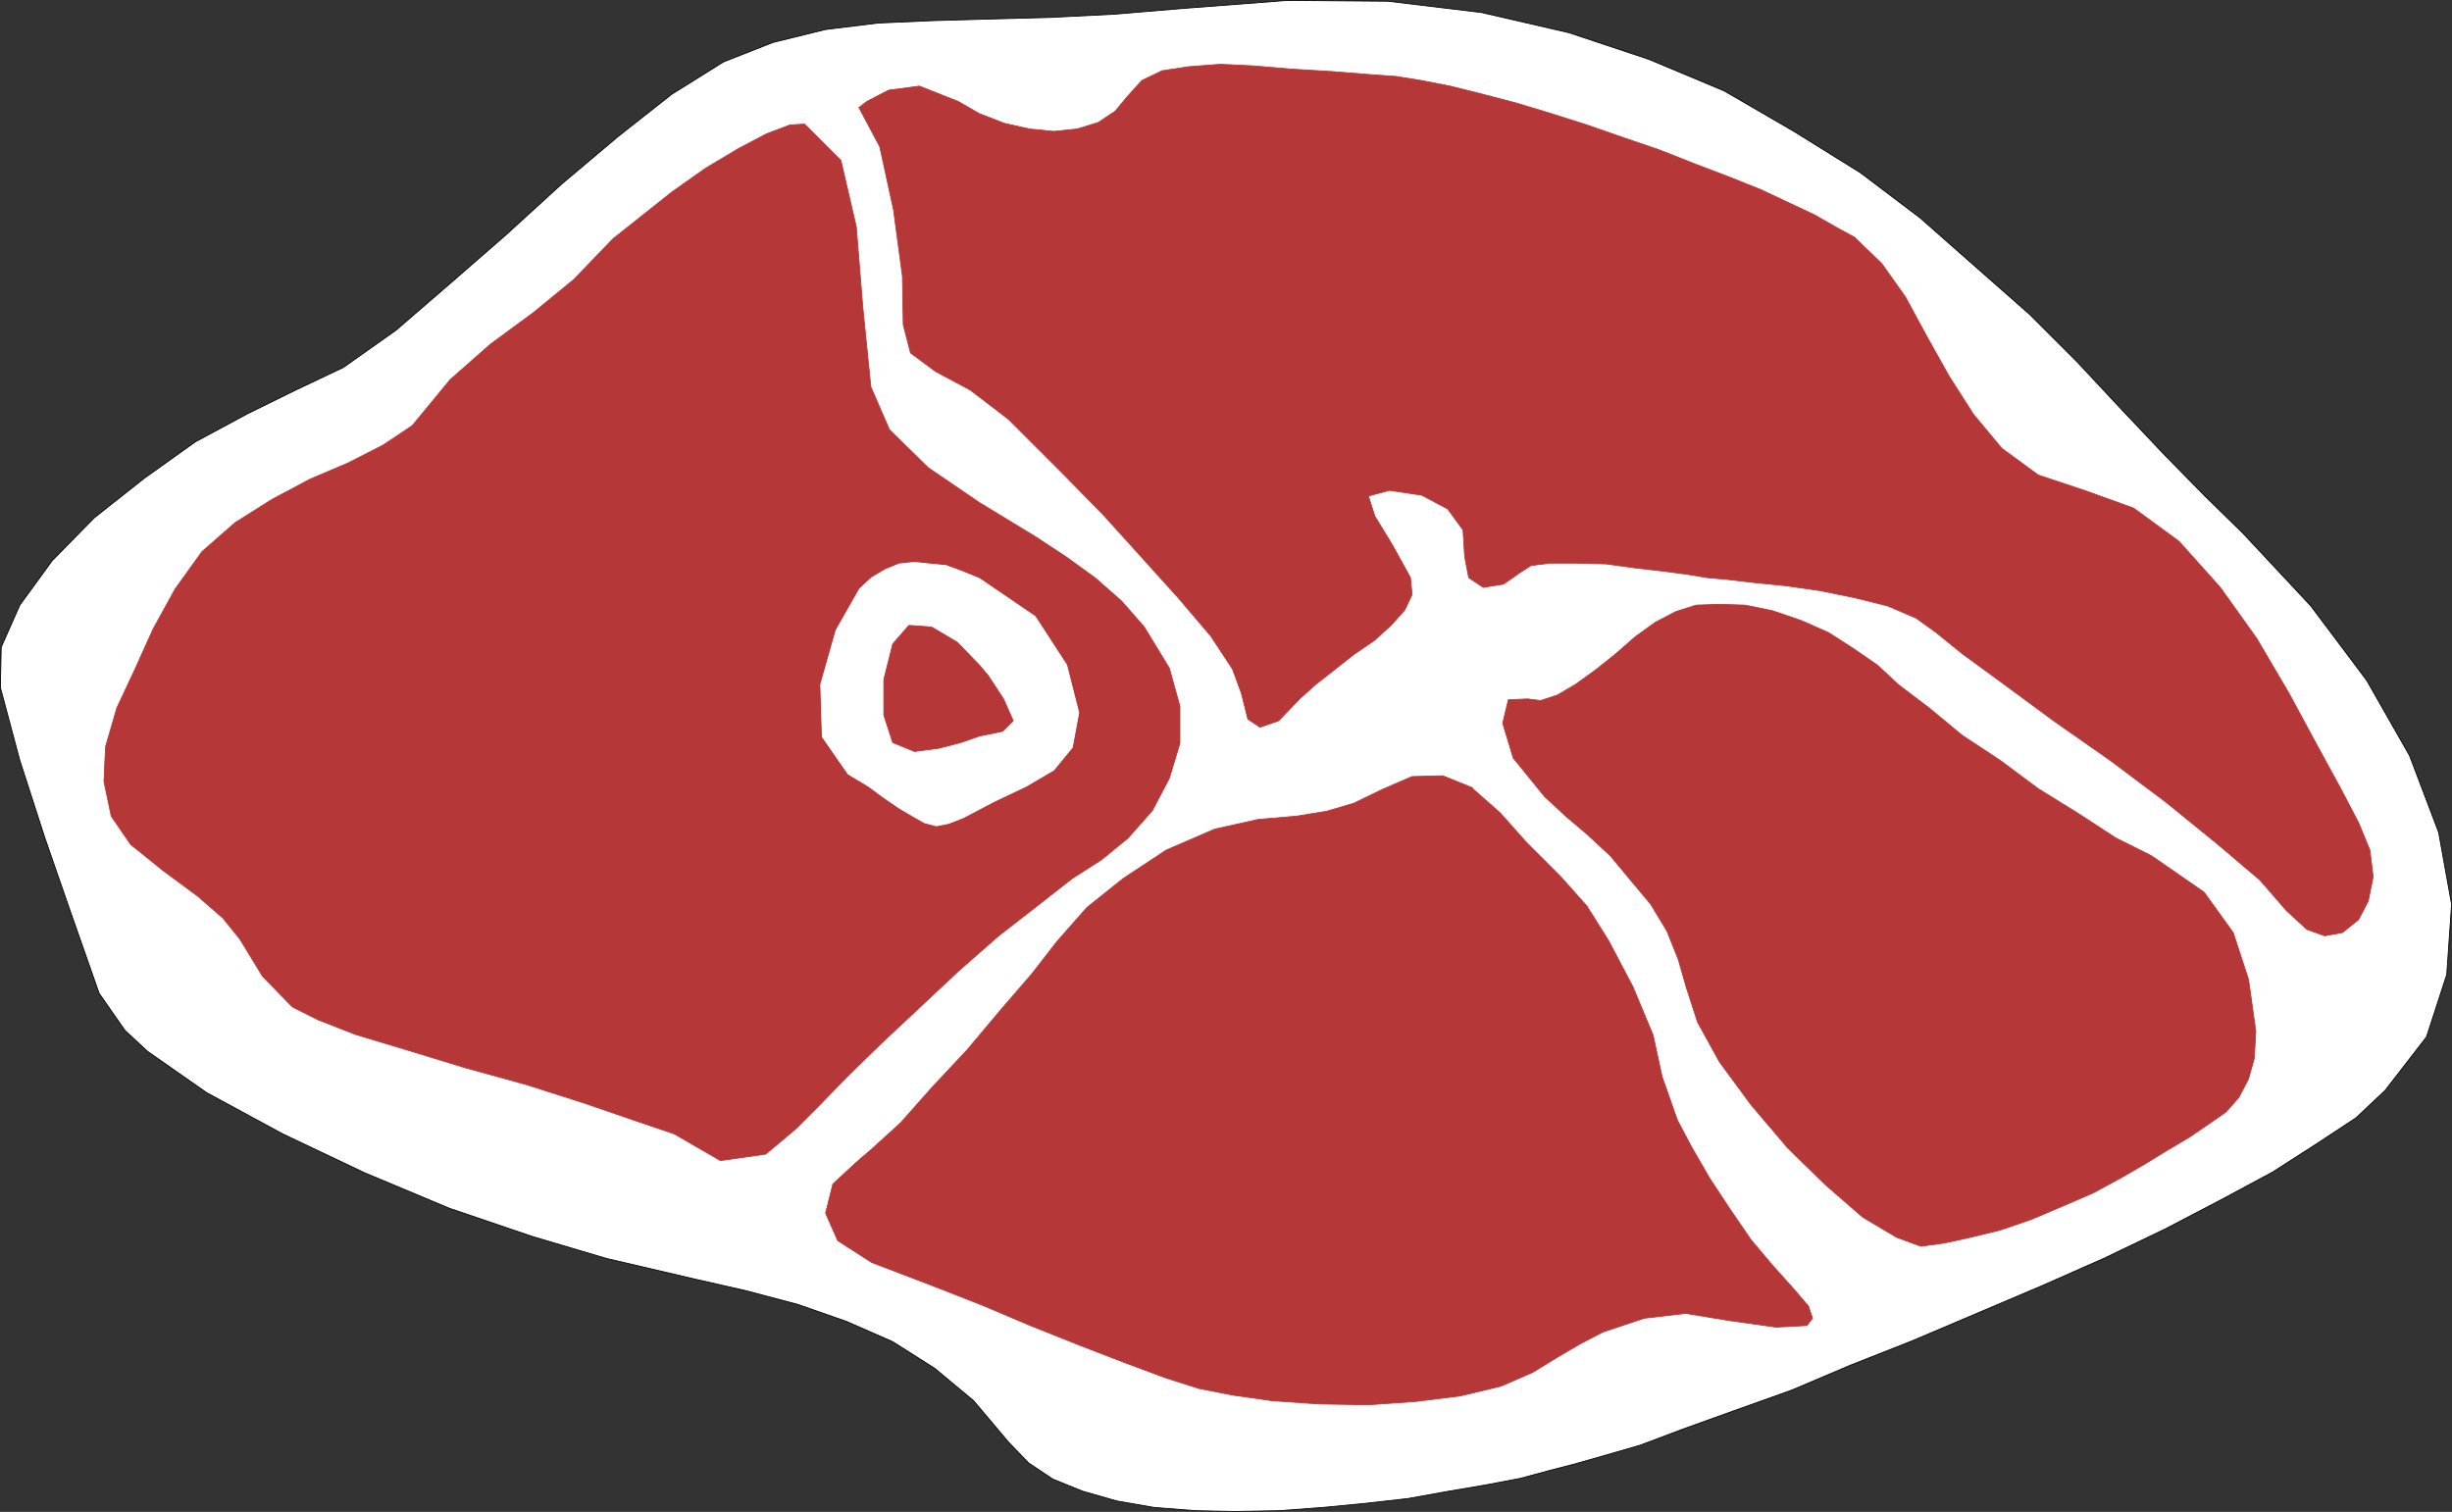
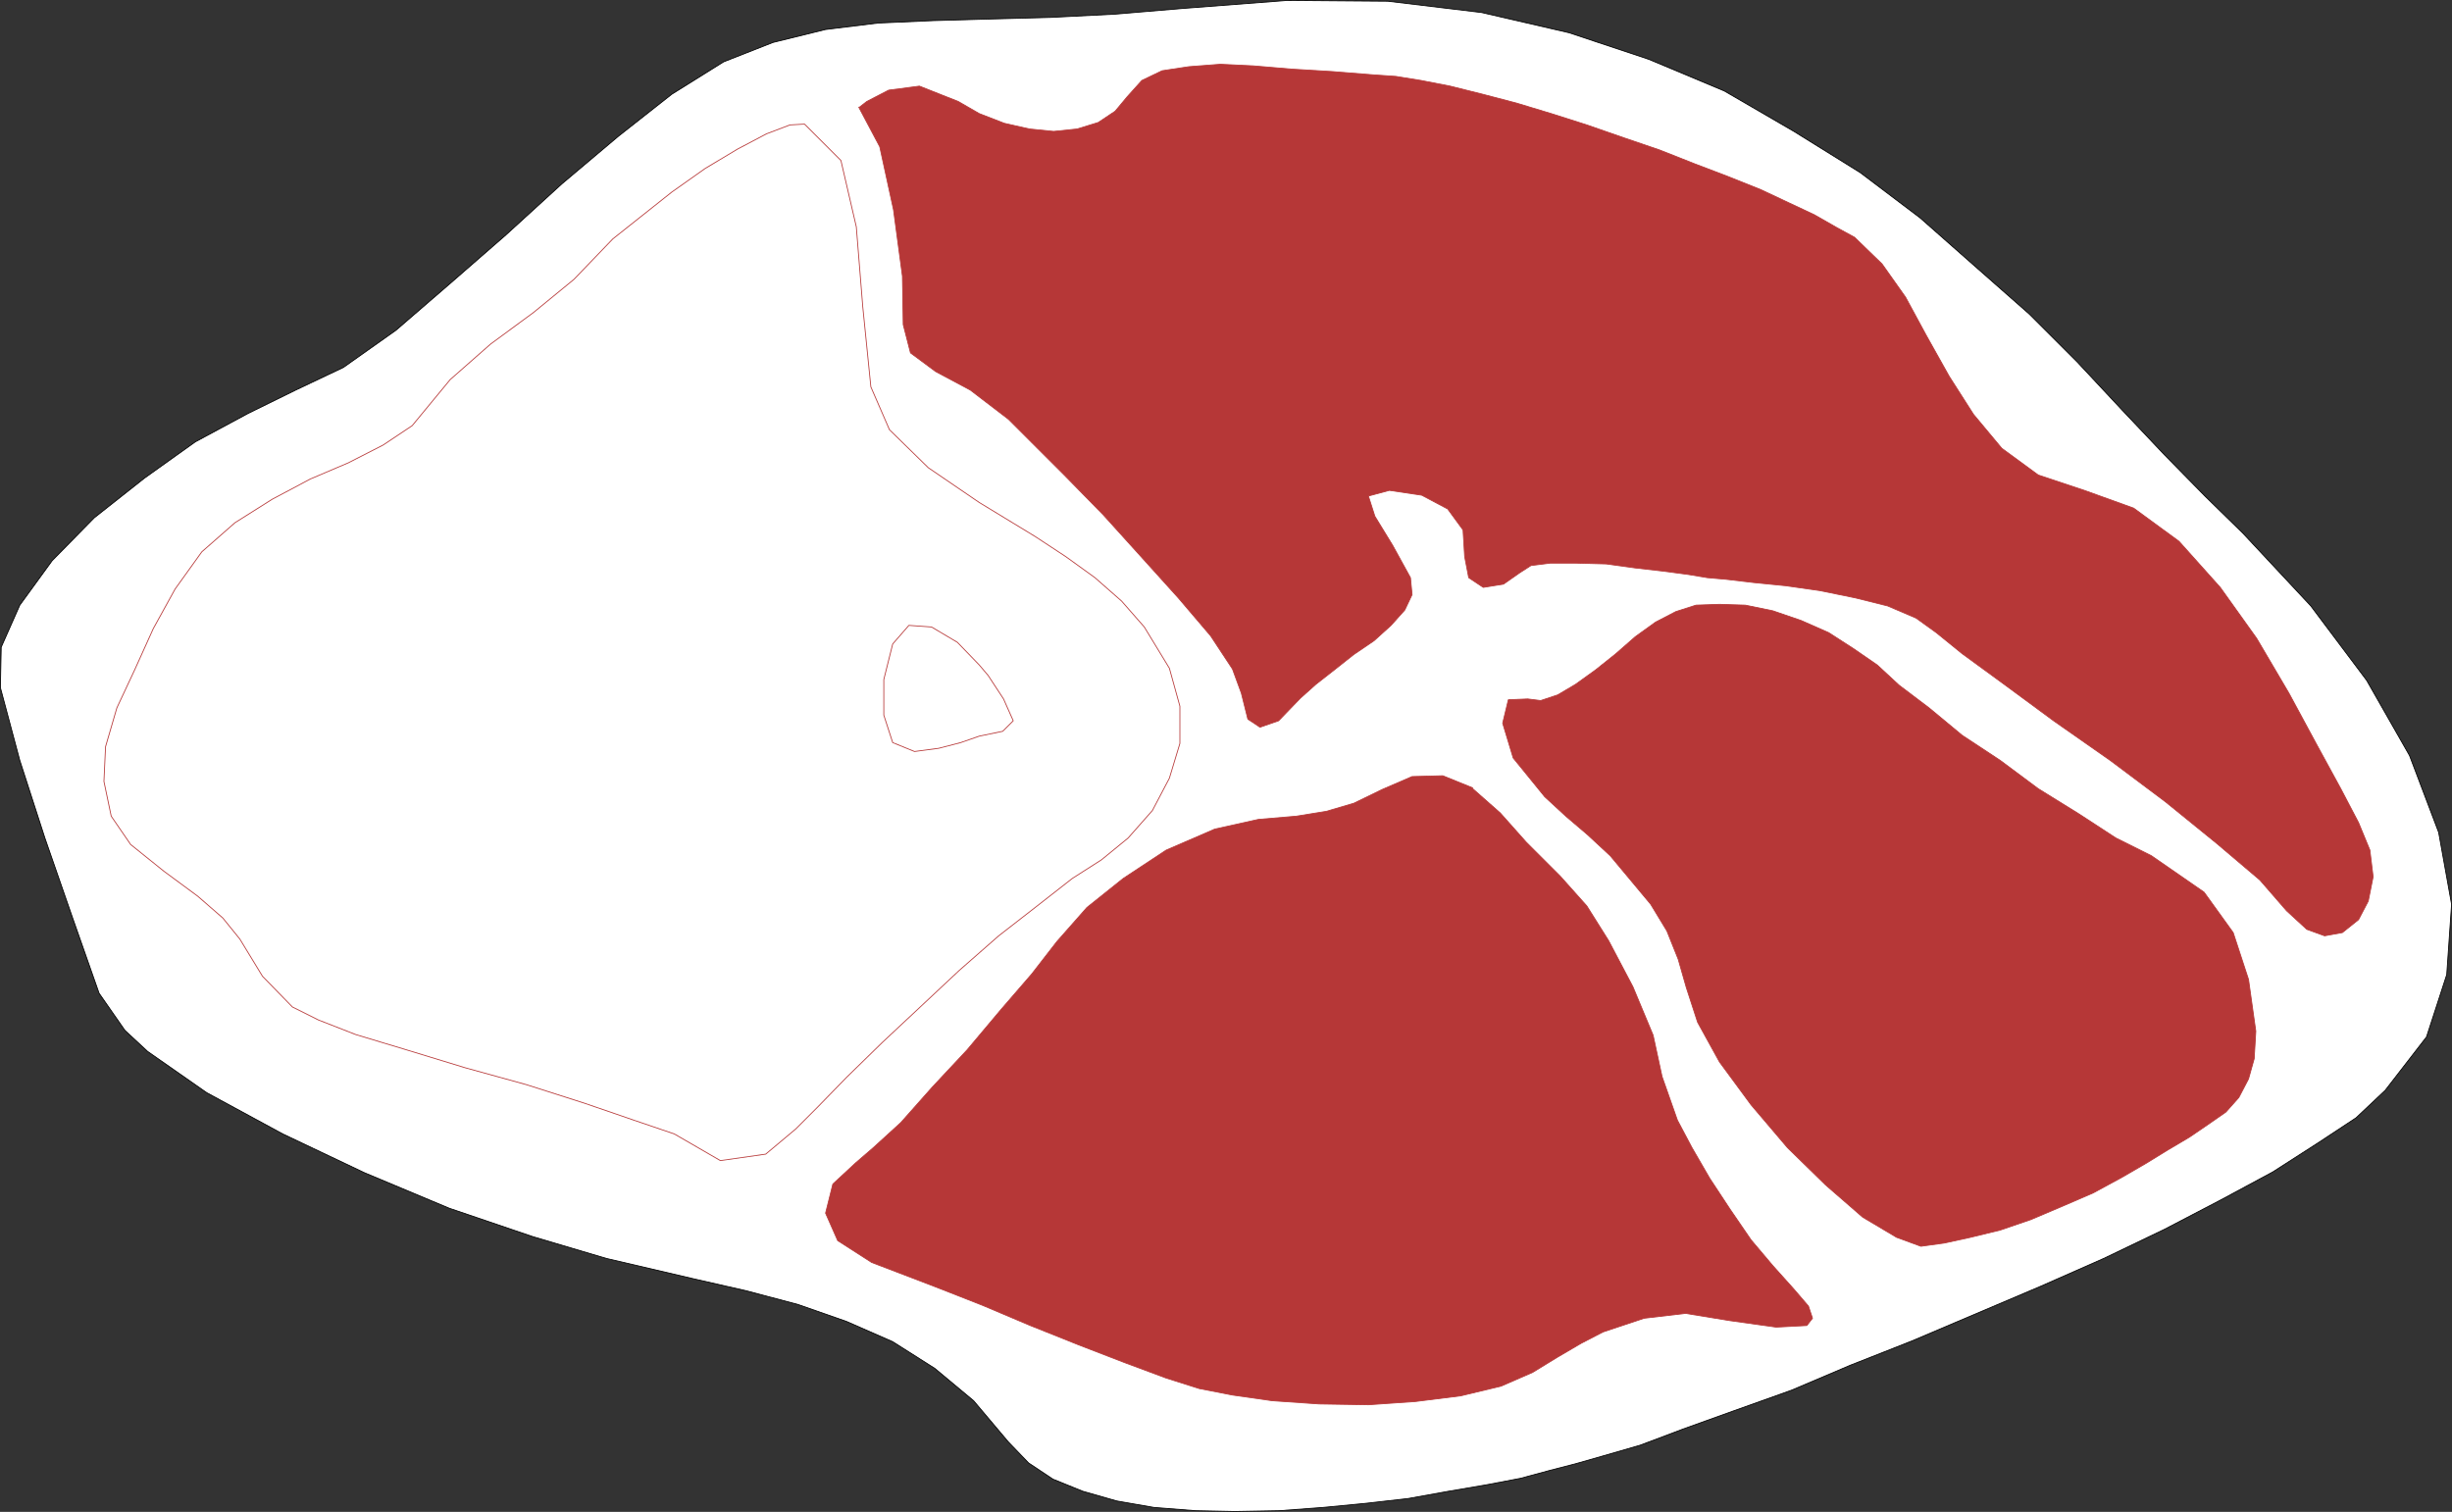
<svg xmlns="http://www.w3.org/2000/svg" xmlns:ns1="http://sodipodi.sourceforge.net/DTD/sodipodi-0.dtd" xmlns:ns2="http://www.inkscape.org/namespaces/inkscape" version="1.0" width="129.595mm" height="79.927mm" id="svg14" ns1:docname="Meat 11.wmf">
  <rect width="100%" height="100%" fill="#333333" stroke="none" />
  <ns1:namedview id="namedview14" pagecolor="#ffffff" bordercolor="#000000" borderopacity="0.25" ns2:showpageshadow="2" ns2:pageopacity="0.0" ns2:pagecheckerboard="0" ns2:deskcolor="#d1d1d1" ns2:document-units="mm" />
  <defs id="defs1">
    <pattern id="WMFhbasepattern" patternUnits="userSpaceOnUse" width="6" height="6" x="0" y="0" />
  </defs>
  <path style="fill:#ffffff;fill-opacity:1;fill-rule:evenodd;stroke:none" d="m 236.178,1.696 -13.413,1.131 -12.766,0.646 -12.12,0.323 -11.474,0.323 -10.989,0.485 -10.504,1.292 -10.504,2.585 -9.858,3.877 -10.342,6.462 -10.666,8.4 -11.312,9.531 -11.15,10.177 -11.312,9.854 -10.666,9.208 -10.504,7.431 -9.534,4.523 -9.534,4.685 -10.504,5.654 -10.181,7.269 -10.019,7.916 -8.403,8.562 -6.464,8.885 -3.717,8.4 -0.162,8.077 3.878,14.539 5.01,15.508 5.494,15.831 5.333,15.185 5.171,7.431 4.525,4.2 11.797,8.239 15.19,8.239 16.322,7.754 16.968,7.108 16.645,5.654 14.706,4.362 17.291,4.039 10.666,2.423 10.342,2.746 9.696,3.392 9.211,4.039 8.403,5.331 7.757,6.462 6.949,8.239 4.04,4.2 4.848,3.231 5.979,2.423 6.787,1.939 7.434,1.292 8.242,0.646 7.918,0.162 8.888,-0.162 8.726,-0.646 8.403,-0.808 8.565,-0.969 8.08,-1.454 7.595,-1.292 6.787,-1.292 5.979,-1.615 5.01,-1.292 5.656,-1.615 7.272,-2.1 8.565,-3.231 10.342,-3.716 11.312,-4.039 11.797,-5.008 12.282,-4.846 12.928,-5.492 12.928,-5.492 12.443,-5.492 12.12,-5.816 11.15,-5.816 10.504,-5.654 9.05,-5.816 7.595,-5.008 5.818,-5.492 8.242,-10.662 4.04,-12.439 0.97,-14.054 -2.586,-14.377 -5.818,-15.347 -8.565,-15.024 -11.15,-14.862 -13.574,-14.539 -7.595,-7.431 -8.08,-8.239 -8.403,-8.885 -9.05,-9.693 -9.534,-9.531 -10.827,-9.531 -10.989,-9.693 -11.958,-9.046 -13.251,-8.239 -13.898,-8.077 -15.029,-6.3 L 313.423,6.543 295.97,2.504 277.224,0.242 257.186,0.081 Z" id="path1" />
  <path style="fill:none;stroke:#000000;stroke-width:0.162px;stroke-linecap:round;stroke-linejoin:round;stroke-miterlimit:4;stroke-dasharray:none;stroke-opacity:1" d="m 236.178,1.696 -13.413,1.131 -12.766,0.646 -12.12,0.323 -11.474,0.323 -10.989,0.485 -10.504,1.292 -10.504,2.585 -9.858,3.877 -10.342,6.462 -10.666,8.4 -11.312,9.531 -11.15,10.177 -11.312,9.854 -10.666,9.208 -10.504,7.431 -9.534,4.523 -9.534,4.685 -10.504,5.654 -10.181,7.269 -10.019,7.916 -8.403,8.562 -6.464,8.885 -3.717,8.4 -0.162,8.077 3.878,14.539 5.01,15.508 5.494,15.831 5.333,15.185 5.171,7.431 4.525,4.2 11.797,8.239 15.19,8.239 16.322,7.754 16.968,7.108 16.645,5.654 14.706,4.362 17.291,4.039 10.666,2.423 10.342,2.746 9.696,3.392 9.211,4.039 8.403,5.331 7.757,6.462 6.949,8.239 4.04,4.2 4.848,3.231 5.979,2.423 6.787,1.939 7.434,1.292 8.242,0.646 7.918,0.162 8.888,-0.162 8.726,-0.646 8.403,-0.808 8.565,-0.969 8.08,-1.454 7.595,-1.292 6.787,-1.292 5.979,-1.615 5.01,-1.292 5.656,-1.615 7.272,-2.1 8.565,-3.231 10.342,-3.716 11.312,-4.039 11.797,-5.008 12.282,-4.846 12.928,-5.492 12.928,-5.492 12.443,-5.492 12.12,-5.816 11.15,-5.816 10.504,-5.654 9.05,-5.816 7.595,-5.008 5.818,-5.492 8.242,-10.662 4.04,-12.439 0.97,-14.054 -2.586,-14.377 -5.818,-15.347 -8.565,-15.024 -11.15,-14.862 -13.574,-14.539 -7.595,-7.431 -8.08,-8.239 -8.403,-8.885 -9.05,-9.693 -9.534,-9.531 -10.827,-9.531 -10.989,-9.693 -11.958,-9.046 -13.251,-8.239 -13.898,-8.077 -15.029,-6.3 L 313.423,6.543 295.97,2.504 277.224,0.242 257.186,0.081 236.178,1.696 v 0" id="path2" />
-   <path style="fill:#b63737;fill-opacity:1;fill-rule:evenodd;stroke:none" d="m 160.711,24.797 -2.909,0.162 -4.686,1.777 -5.818,3.069 -6.464,3.877 -6.626,4.685 -11.797,9.37 -7.757,8.077 -8.08,6.623 -8.565,6.3 -8.08,7.108 -7.595,9.208 -5.818,3.877 -6.949,3.554 -7.595,3.231 -7.595,4.039 -7.434,4.685 -6.626,5.816 -5.333,7.431 -4.363,7.916 -3.717,8.239 -3.555,7.593 -2.262,7.754 -0.323,6.946 1.454,6.946 3.878,5.654 6.626,5.331 6.787,5.008 5.01,4.362 3.394,4.2 4.525,7.431 5.979,6.139 5.171,2.585 7.434,2.908 10.181,3.069 11.635,3.554 12.282,3.392 11.635,3.716 9.858,3.392 8.08,2.746 9.211,5.331 9.05,-1.292 5.979,-5.008 4.363,-4.362 5.818,-5.977 7.11,-6.946 7.595,-7.108 7.757,-7.269 7.918,-6.946 7.272,-5.654 7.434,-5.816 5.818,-3.716 5.333,-4.362 4.848,-5.492 3.394,-6.462 2.101,-6.946 v -7.431 l -2.101,-7.593 -5.01,-8.239 -4.525,-5.169 -5.333,-4.685 -5.818,-4.2 -6.141,-4.039 -11.15,-6.785 -10.181,-6.946 -7.757,-7.593 -3.717,-8.562 -1.616,-15.993 -1.293,-15.993 -3.07,-13.247 -7.272,-7.269 z" id="path3" />
  <path style="fill:none;stroke:#b63737;stroke-width:0.162px;stroke-linecap:round;stroke-linejoin:round;stroke-miterlimit:4;stroke-dasharray:none;stroke-opacity:1" d="m 160.711,24.797 -2.909,0.162 -4.686,1.777 -5.818,3.069 -6.464,3.877 -6.626,4.685 -11.797,9.37 -7.757,8.077 -8.08,6.623 -8.565,6.3 -8.08,7.108 -7.595,9.208 -5.818,3.877 -6.949,3.554 -7.595,3.231 -7.595,4.039 -7.434,4.685 -6.626,5.816 -5.333,7.431 -4.363,7.916 -3.717,8.239 -3.555,7.593 -2.262,7.754 -0.323,6.946 1.454,6.946 3.878,5.654 6.626,5.331 6.787,5.008 5.01,4.362 3.394,4.2 4.525,7.431 5.979,6.139 5.171,2.585 7.434,2.908 10.181,3.069 11.635,3.554 12.282,3.392 11.635,3.716 9.858,3.392 8.08,2.746 9.211,5.331 9.05,-1.292 5.979,-5.008 4.363,-4.362 5.818,-5.977 7.11,-6.946 7.595,-7.108 7.757,-7.269 7.918,-6.946 7.272,-5.654 7.434,-5.816 5.818,-3.716 5.333,-4.362 4.848,-5.492 3.394,-6.462 2.101,-6.946 v -7.431 l -2.101,-7.593 -5.01,-8.239 -4.525,-5.169 -5.333,-4.685 -5.818,-4.2 -6.141,-4.039 -11.15,-6.785 -10.181,-6.946 -7.757,-7.593 -3.717,-8.562 -1.616,-15.993 -1.293,-15.993 -3.07,-13.247 -7.272,-7.269 v 0" id="path4" />
  <path style="fill:#b63737;fill-opacity:1;fill-rule:evenodd;stroke:none" d="m 171.538,21.405 4.202,7.916 2.747,12.6 1.778,13.247 0.162,9.693 1.454,5.654 5.01,3.716 6.949,3.716 7.595,5.816 4.686,4.685 6.464,6.462 7.757,7.916 7.595,8.4 7.434,8.239 6.464,7.593 4.363,6.623 1.778,4.846 1.293,5.169 2.424,1.615 3.717,-1.292 4.363,-4.523 3.07,-2.746 3.717,-2.908 3.878,-3.069 4.04,-2.746 3.394,-3.069 2.747,-3.069 1.454,-3.069 -0.323,-3.392 -3.555,-6.462 -3.555,-5.816 -1.293,-4.039 4.202,-1.131 6.464,0.969 5.171,2.746 3.07,4.2 0.323,5.331 0.808,4.2 2.909,1.939 4.04,-0.646 3.232,-2.262 2.262,-1.454 3.878,-0.485 h 5.01 l 6.141,0.162 5.818,0.808 5.656,0.646 4.848,0.646 3.878,0.646 3.717,0.323 5.494,0.646 6.464,0.646 6.787,0.969 7.11,1.454 6.464,1.615 5.656,2.423 4.04,2.908 5.171,4.2 8.403,6.139 9.858,7.269 11.312,7.916 10.989,8.239 10.342,8.4 8.565,7.269 5.333,6.139 4.04,3.716 3.555,1.292 3.555,-0.646 3.232,-2.585 1.939,-3.716 0.97,-4.846 -0.646,-5.331 -2.262,-5.492 -3.555,-6.785 -4.848,-8.885 -5.494,-10.177 -6.464,-10.985 -7.272,-10.177 -8.242,-9.208 -9.05,-6.623 -9.858,-3.554 -9.211,-3.069 -7.272,-5.331 -5.656,-6.785 -4.848,-7.593 -4.525,-8.077 -4.202,-7.754 -4.686,-6.623 -5.494,-5.331 -3.555,-1.939 -4.525,-2.585 -5.171,-2.423 -5.494,-2.585 -6.464,-2.585 -6.787,-2.585 -6.949,-2.746 -7.11,-2.423 -7.434,-2.585 -7.11,-2.262 -6.949,-2.1 -6.787,-1.777 -6.464,-1.615 -5.818,-1.131 -5.01,-0.808 -4.686,-0.323 -8.08,-0.646 -8.08,-0.485 -7.595,-0.646 -6.626,-0.323 -6.302,0.485 -5.333,0.808 -4.04,1.939 -2.909,3.231 -2.424,2.908 -3.394,2.262 -4.202,1.292 -4.686,0.485 -4.848,-0.485 -5.01,-1.131 -5.01,-1.939 -4.202,-2.423 -7.757,-3.069 -6.141,0.808 -4.363,2.262 -1.454,1.131 v 0 z" id="path5" />
  <path style="fill:none;stroke:#b63737;stroke-width:0.162px;stroke-linecap:round;stroke-linejoin:round;stroke-miterlimit:4;stroke-dasharray:none;stroke-opacity:1" d="m 171.538,21.405 4.202,7.916 2.747,12.6 1.778,13.247 0.162,9.693 1.454,5.654 5.01,3.716 6.949,3.716 7.595,5.816 4.686,4.685 6.464,6.462 7.757,7.916 7.595,8.4 7.434,8.239 6.464,7.593 4.363,6.623 1.778,4.846 1.293,5.169 2.424,1.615 3.717,-1.292 4.363,-4.523 3.07,-2.746 3.717,-2.908 3.878,-3.069 4.04,-2.746 3.394,-3.069 2.747,-3.069 1.454,-3.069 -0.323,-3.392 -3.555,-6.462 -3.555,-5.816 -1.293,-4.039 4.202,-1.131 6.464,0.969 5.171,2.746 3.07,4.2 0.323,5.331 0.808,4.2 2.909,1.939 4.04,-0.646 3.232,-2.262 2.262,-1.454 3.878,-0.485 h 5.01 l 6.141,0.162 5.818,0.808 5.656,0.646 4.848,0.646 3.878,0.646 3.717,0.323 5.494,0.646 6.464,0.646 6.787,0.969 7.11,1.454 6.464,1.615 5.656,2.423 4.04,2.908 5.171,4.2 8.403,6.139 9.858,7.269 11.312,7.916 10.989,8.239 10.342,8.4 8.565,7.269 5.333,6.139 4.04,3.716 3.555,1.292 3.555,-0.646 3.232,-2.585 1.939,-3.716 0.97,-4.846 -0.646,-5.331 -2.262,-5.492 -3.555,-6.785 -4.848,-8.885 -5.494,-10.177 -6.464,-10.985 -7.272,-10.177 -8.242,-9.208 -9.05,-6.623 -9.858,-3.554 -9.211,-3.069 -7.272,-5.331 -5.656,-6.785 -4.848,-7.593 -4.525,-8.077 -4.202,-7.754 -4.686,-6.623 -5.494,-5.331 -3.555,-1.939 -4.525,-2.585 -5.171,-2.423 -5.494,-2.585 -6.464,-2.585 -6.787,-2.585 -6.949,-2.746 -7.11,-2.423 -7.434,-2.585 -7.11,-2.262 -6.949,-2.1 -6.787,-1.777 -6.464,-1.615 -5.818,-1.131 -5.01,-0.808 -4.686,-0.323 -8.08,-0.646 -8.08,-0.485 -7.595,-0.646 -6.626,-0.323 -6.302,0.485 -5.333,0.808 -4.04,1.939 -2.909,3.231 -2.424,2.908 -3.394,2.262 -4.202,1.292 -4.686,0.485 -4.848,-0.485 -5.01,-1.131 -5.01,-1.939 -4.202,-2.423 -7.757,-3.069 -6.141,0.808 -4.363,2.262 -1.454,1.131 v 0" id="path6" />
  <path style="fill:#b63737;fill-opacity:1;fill-rule:evenodd;stroke:none" d="m 294.192,157.424 -5.979,-2.423 -6.141,0.162 -5.979,2.585 -5.656,2.746 -5.494,1.615 -5.979,0.969 -7.595,0.646 -8.726,1.939 -9.696,4.2 -8.565,5.654 -7.272,5.816 -5.979,6.785 -5.01,6.462 -6.141,7.108 -6.787,8.077 -6.949,7.431 -6.302,7.108 -5.494,5.008 -3.555,3.069 -4.525,4.2 -1.454,5.816 2.424,5.492 6.787,4.362 5.494,2.1 7.595,2.908 9.05,3.554 9.534,4.039 9.696,3.877 9.211,3.554 8.242,3.069 6.626,2.1 6.626,1.292 7.918,1.131 9.373,0.646 9.858,0.162 9.373,-0.646 9.05,-1.131 8.08,-1.939 6.302,-2.746 5.01,-3.069 4.686,-2.746 4.363,-2.262 8.242,-2.746 8.242,-0.969 8.888,1.454 9.211,1.292 6.141,-0.323 1.131,-1.454 -0.808,-2.423 -2.909,-3.392 -4.202,-4.685 -4.363,-5.169 -4.202,-6.139 -4.04,-6.139 -3.555,-6.139 -2.909,-5.492 -3.07,-8.723 -1.778,-8.239 -4.04,-9.693 -4.848,-9.208 -4.363,-6.946 -5.333,-5.977 -6.787,-6.785 -5.171,-5.816 -5.494,-4.846 v 0 z" id="path7" />
  <path style="fill:none;stroke:#b63737;stroke-width:0.162px;stroke-linecap:round;stroke-linejoin:round;stroke-miterlimit:4;stroke-dasharray:none;stroke-opacity:1" d="m 294.192,157.424 -5.979,-2.423 -6.141,0.162 -5.979,2.585 -5.656,2.746 -5.494,1.615 -5.979,0.969 -7.595,0.646 -8.726,1.939 -9.696,4.2 -8.565,5.654 -7.272,5.816 -5.979,6.785 -5.01,6.462 -6.141,7.108 -6.787,8.077 -6.949,7.431 -6.302,7.108 -5.494,5.008 -3.555,3.069 -4.525,4.2 -1.454,5.816 2.424,5.492 6.787,4.362 5.494,2.1 7.595,2.908 9.05,3.554 9.534,4.039 9.696,3.877 9.211,3.554 8.242,3.069 6.626,2.1 6.626,1.292 7.918,1.131 9.373,0.646 9.858,0.162 9.373,-0.646 9.05,-1.131 8.08,-1.939 6.302,-2.746 5.01,-3.069 4.686,-2.746 4.363,-2.262 8.242,-2.746 8.242,-0.969 8.888,1.454 9.211,1.292 6.141,-0.323 1.131,-1.454 -0.808,-2.423 -2.909,-3.392 -4.202,-4.685 -4.363,-5.169 -4.202,-6.139 -4.04,-6.139 -3.555,-6.139 -2.909,-5.492 -3.07,-8.723 -1.778,-8.239 -4.04,-9.693 -4.848,-9.208 -4.363,-6.946 -5.333,-5.977 -6.787,-6.785 -5.171,-5.816 -5.494,-4.846 v 0" id="path8" />
  <path style="fill:#b63737;fill-opacity:1;fill-rule:evenodd;stroke:none" d="m 374.992,132.87 -4.686,-3.231 -5.01,-3.231 -5.494,-2.423 -5.656,-1.939 -5.494,-1.131 -5.171,-0.162 -4.686,0.162 -4.04,1.292 -4.04,2.1 -4.04,2.908 -3.878,3.392 -4.04,3.231 -4.04,2.908 -3.555,2.1 -3.394,1.131 -2.586,-0.323 -3.878,0.162 -1.131,4.685 2.101,6.946 6.302,7.754 4.202,3.877 4.363,3.716 4.525,4.2 4.04,4.846 4.04,4.846 3.232,5.331 2.262,5.654 1.616,5.654 2.262,6.946 4.363,7.916 6.302,8.562 7.272,8.562 7.595,7.431 7.434,6.462 6.787,4.039 4.848,1.777 4.686,-0.646 5.171,-1.131 5.979,-1.454 6.141,-2.1 6.464,-2.746 5.979,-2.585 5.656,-3.069 5.01,-2.908 4.202,-2.585 4.363,-2.585 3.555,-2.423 3.717,-2.585 2.586,-2.908 1.939,-3.716 1.131,-4.039 0.323,-5.492 -1.454,-10.339 -3.07,-9.37 -5.818,-8.077 -10.504,-7.269 -7.11,-3.554 -7.434,-4.846 -8.08,-5.008 -7.595,-5.654 -7.595,-5.008 -6.626,-5.492 -5.979,-4.523 -4.363,-4.039 z" id="path9" />
  <path style="fill:none;stroke:#b63737;stroke-width:0.162px;stroke-linecap:round;stroke-linejoin:round;stroke-miterlimit:4;stroke-dasharray:none;stroke-opacity:1" d="m 374.992,132.87 -4.686,-3.231 -5.01,-3.231 -5.494,-2.423 -5.656,-1.939 -5.494,-1.131 -5.171,-0.162 -4.686,0.162 -4.04,1.292 -4.04,2.1 -4.04,2.908 -3.878,3.392 -4.04,3.231 -4.04,2.908 -3.555,2.1 -3.394,1.131 -2.586,-0.323 -3.878,0.162 -1.131,4.685 2.101,6.946 6.302,7.754 4.202,3.877 4.363,3.716 4.525,4.2 4.04,4.846 4.04,4.846 3.232,5.331 2.262,5.654 1.616,5.654 2.262,6.946 4.363,7.916 6.302,8.562 7.272,8.562 7.595,7.431 7.434,6.462 6.787,4.039 4.848,1.777 4.686,-0.646 5.171,-1.131 5.979,-1.454 6.141,-2.1 6.464,-2.746 5.979,-2.585 5.656,-3.069 5.01,-2.908 4.202,-2.585 4.363,-2.585 3.555,-2.423 3.717,-2.585 2.586,-2.908 1.939,-3.716 1.131,-4.039 0.323,-5.492 -1.454,-10.339 -3.07,-9.37 -5.818,-8.077 -10.504,-7.269 -7.11,-3.554 -7.434,-4.846 -8.08,-5.008 -7.595,-5.654 -7.595,-5.008 -6.626,-5.492 -5.979,-4.523 -4.363,-4.039 v 0" id="path10" />
  <path style="fill:#ffffff;fill-opacity:1;fill-rule:evenodd;stroke:none" d="m 195.617,115.584 -3.555,-1.454 -3.07,-1.131 -3.394,-0.323 -2.909,-0.323 -3.07,0.323 -2.747,1.131 -2.747,1.615 -2.424,2.262 -4.686,8.239 -3.07,10.823 0.323,10.5 5.171,7.431 4.04,2.423 3.07,2.262 3.07,2.1 2.747,1.615 2.262,1.292 2.424,0.646 2.424,-0.485 2.909,-1.131 6.141,-3.231 6.464,-3.069 5.494,-3.231 3.717,-4.523 1.293,-6.946 -2.424,-9.531 -6.302,-9.693 z" id="path11" />
  <path style="fill:none;stroke:#ffffff;stroke-width:0.162px;stroke-linecap:round;stroke-linejoin:round;stroke-miterlimit:4;stroke-dasharray:none;stroke-opacity:1" d="m 195.617,115.584 -3.555,-1.454 -3.07,-1.131 -3.394,-0.323 -2.909,-0.323 -3.07,0.323 -2.747,1.131 -2.747,1.615 -2.424,2.262 -4.686,8.239 -3.07,10.823 0.323,10.5 5.171,7.431 4.04,2.423 3.07,2.262 3.07,2.1 2.747,1.615 2.262,1.292 2.424,0.646 2.424,-0.485 2.909,-1.131 6.141,-3.231 6.464,-3.069 5.494,-3.231 3.717,-4.523 1.293,-6.946 -2.424,-9.531 -6.302,-9.693 -11.15,-7.593 v 0" id="path12" />
-   <path style="fill:#b63737;fill-opacity:1;fill-rule:evenodd;stroke:none" d="m 195.617,132.87 -4.363,-4.523 -5.171,-3.069 -4.525,-0.323 -3.232,3.716 -1.778,7.108 v 7.108 l 1.778,5.492 4.363,1.777 4.848,-0.646 4.363,-1.131 3.717,-1.292 4.686,-0.969 2.101,-2.1 -1.939,-4.362 -3.07,-4.685 -1.778,-2.1 z" id="path13" />
  <path style="fill:none;stroke:#b63737;stroke-width:0.162px;stroke-linecap:round;stroke-linejoin:round;stroke-miterlimit:4;stroke-dasharray:none;stroke-opacity:1" d="m 195.617,132.87 -4.363,-4.523 -5.171,-3.069 -4.525,-0.323 -3.232,3.716 -1.778,7.108 v 7.108 l 1.778,5.492 4.363,1.777 4.848,-0.646 4.363,-1.131 3.717,-1.292 4.686,-0.969 2.101,-2.1 -1.939,-4.362 -3.07,-4.685 -1.778,-2.1 v 0" id="path14" />
</svg>